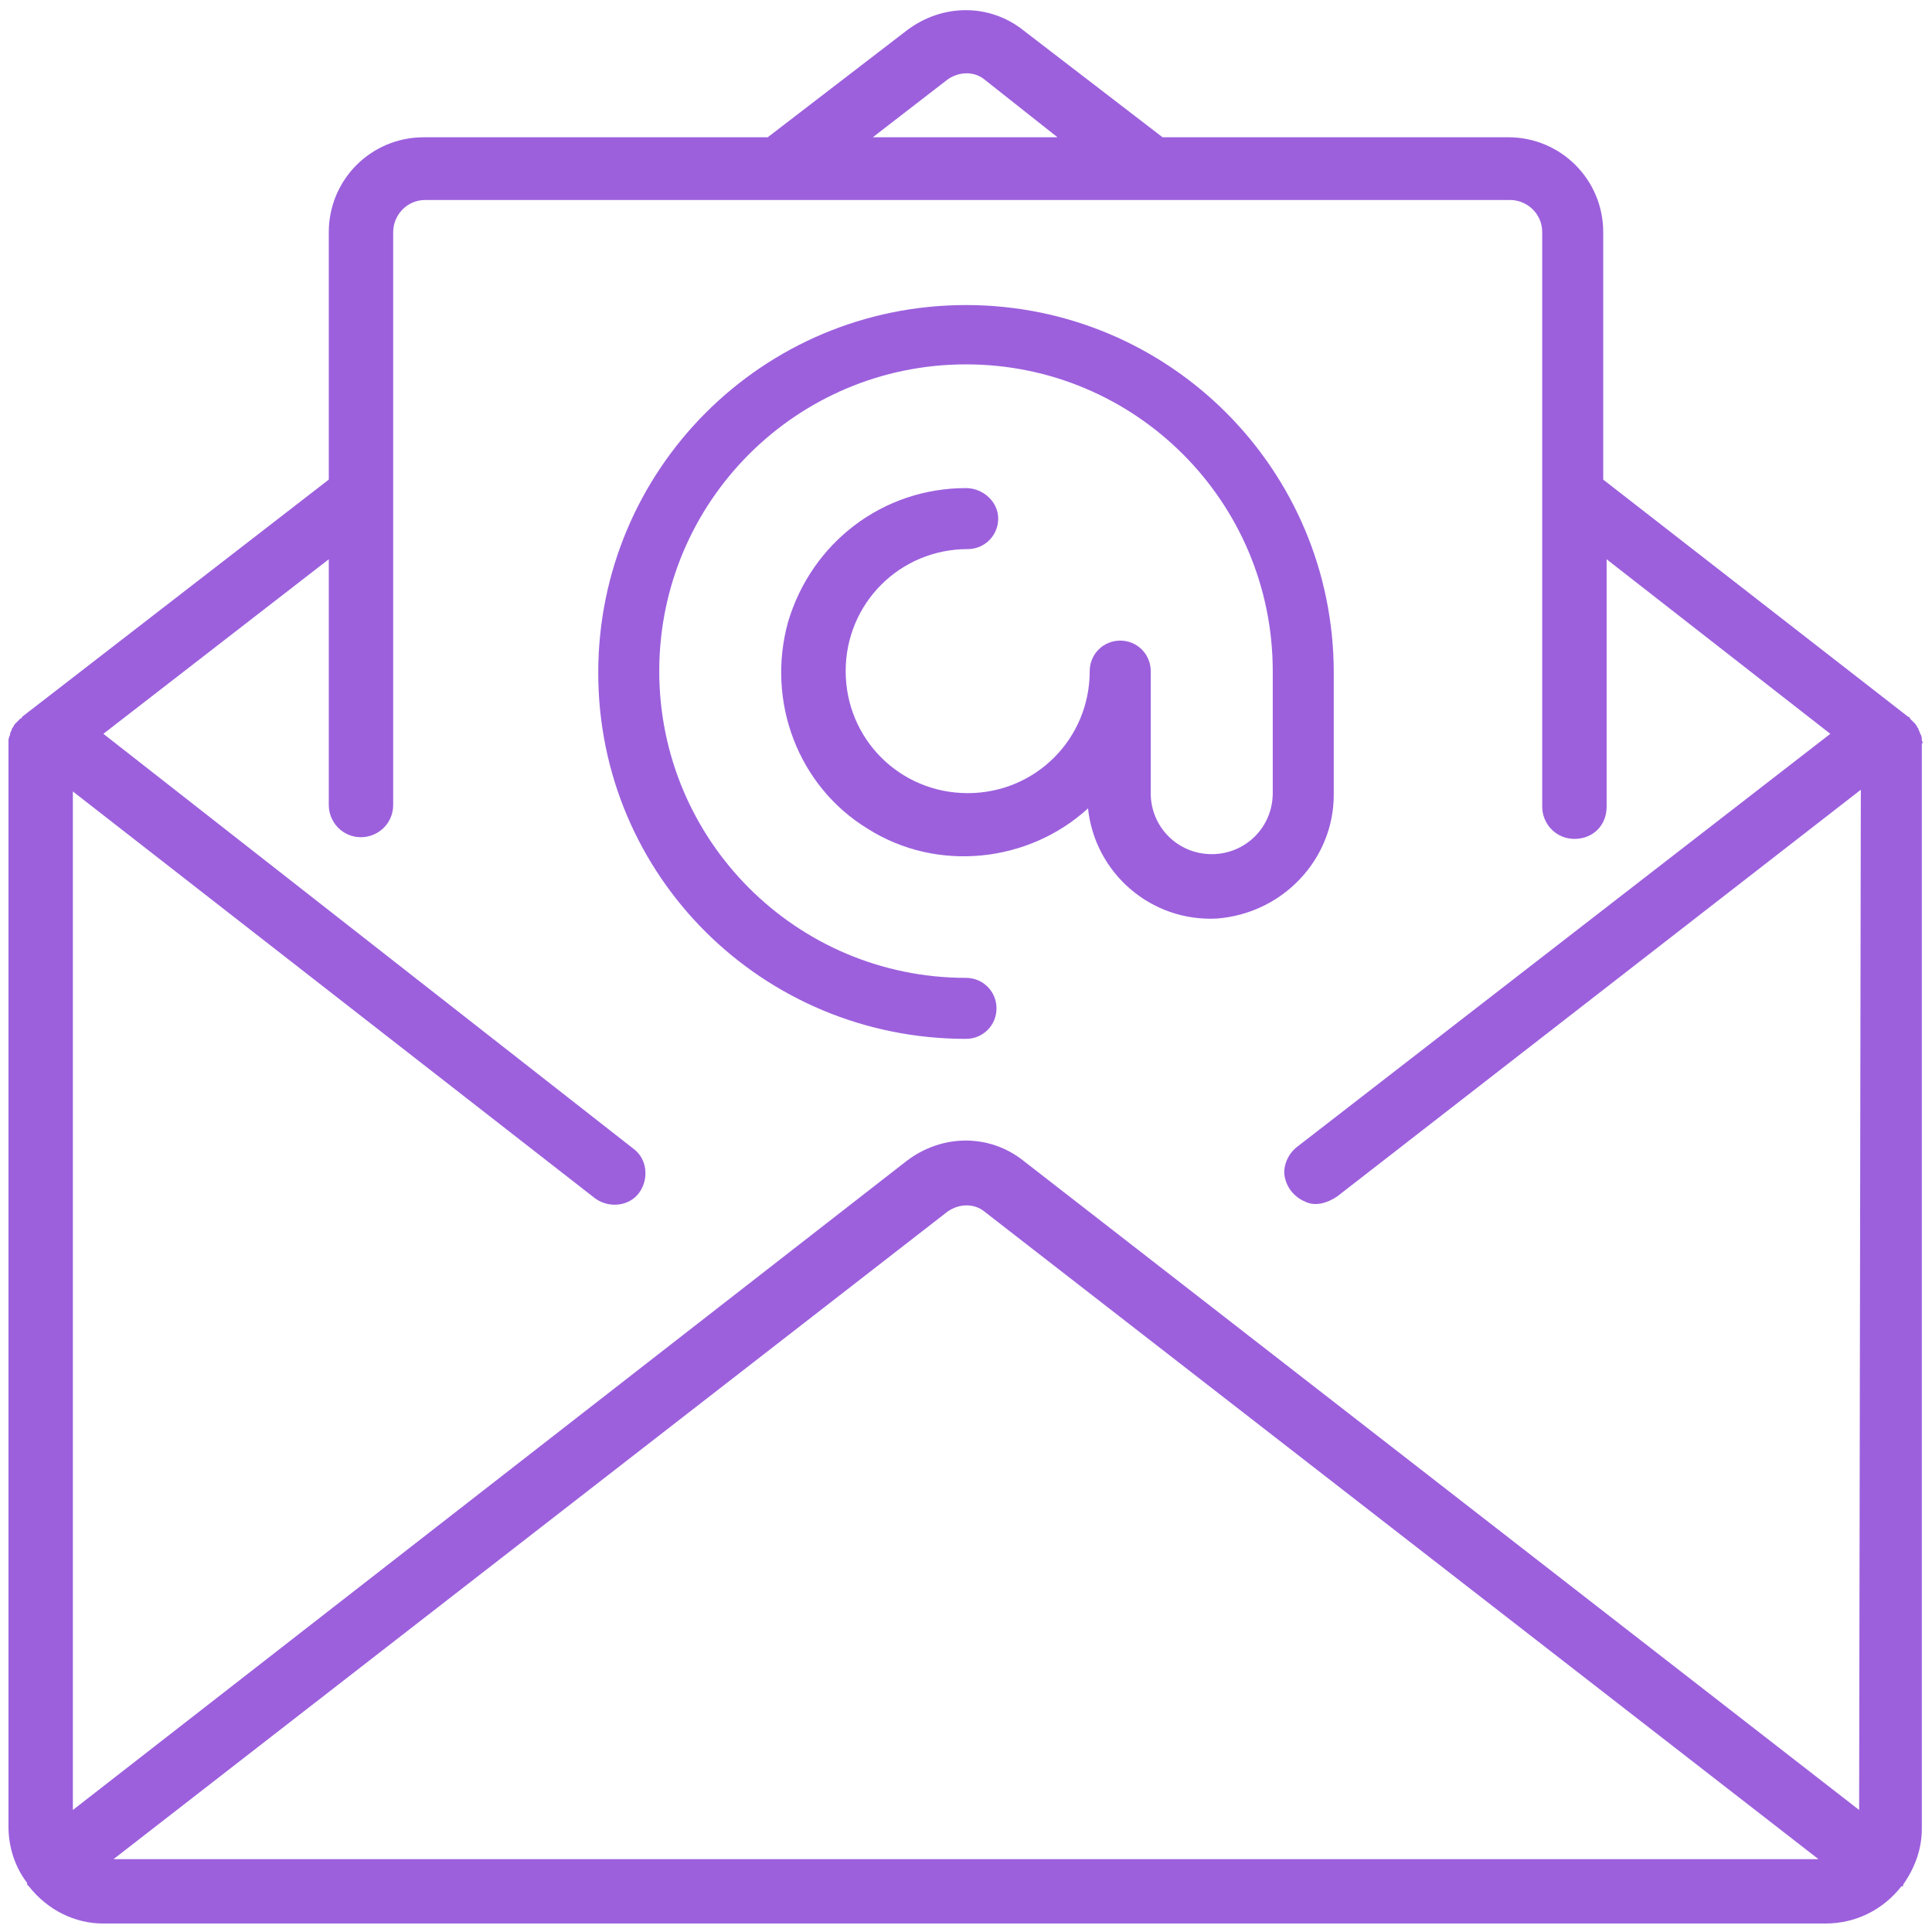
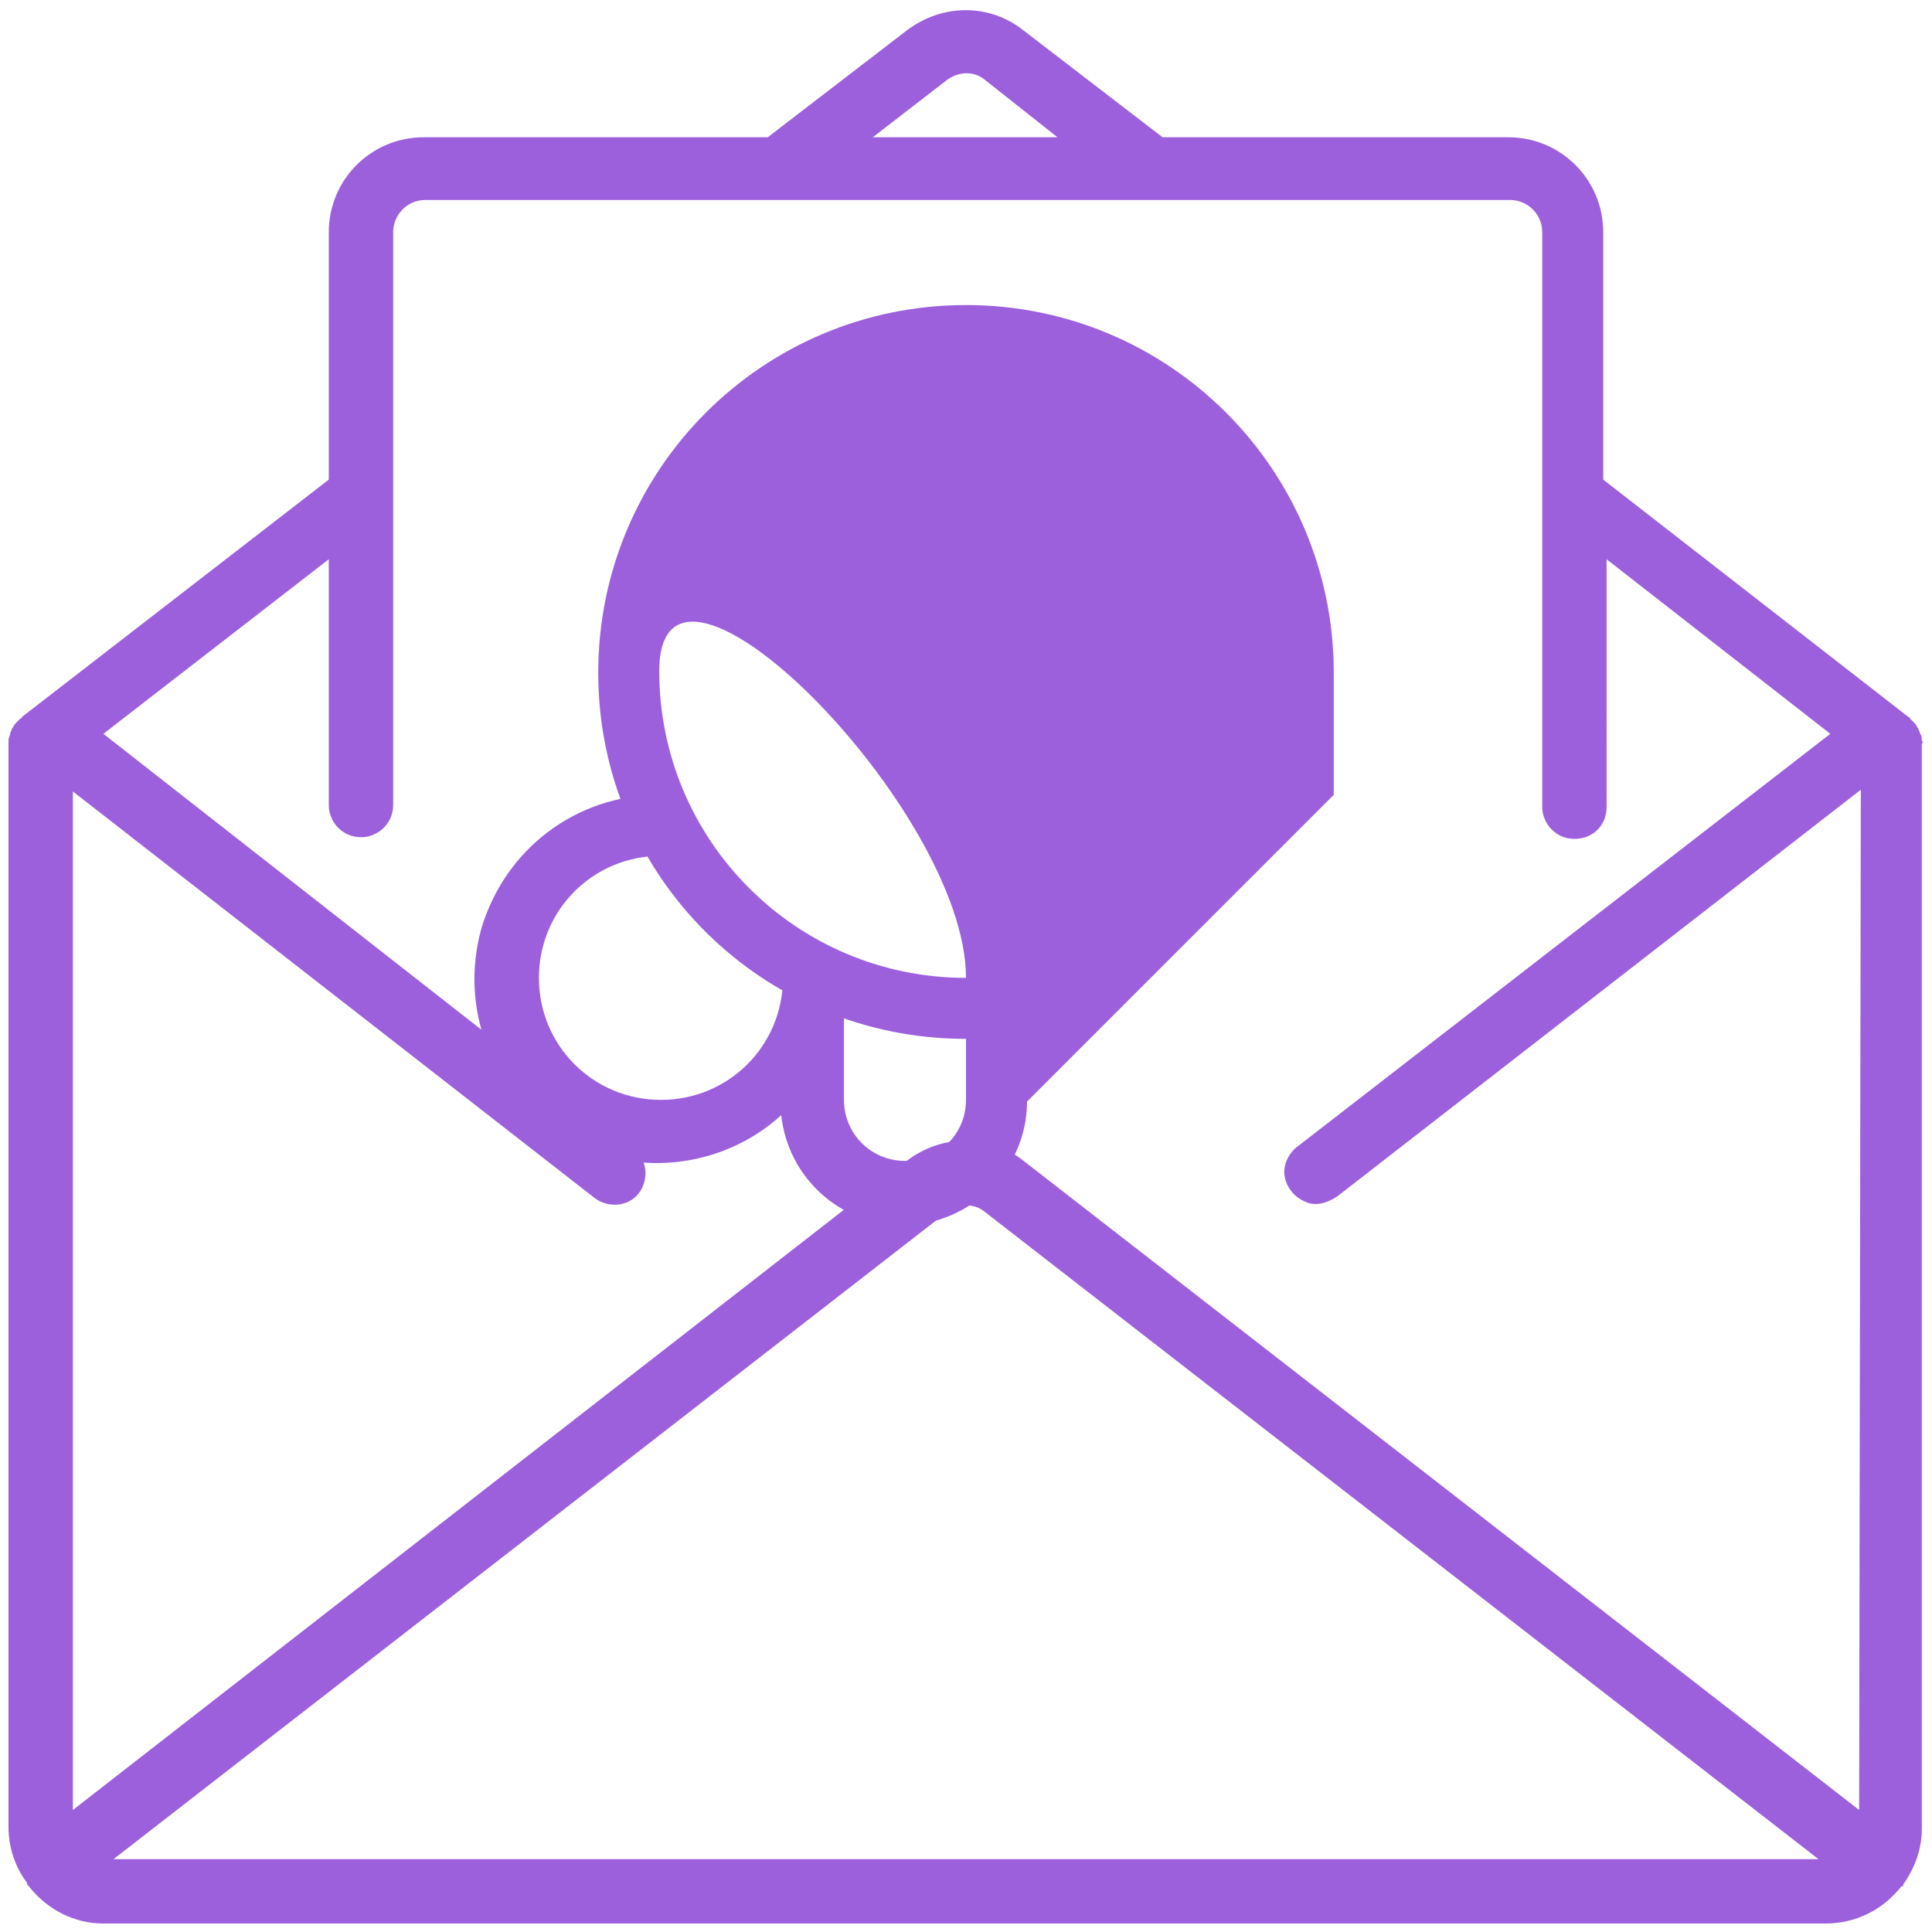
<svg xmlns="http://www.w3.org/2000/svg" viewBox="0 0 114 114" enable-background="new 0 0 114 114">
  <style type="text/css">.st0{fill:#9C60DD;}</style>
-   <path d="M113.4 43.7c0-.1 0-.3-.1-.4 0-.1-.1-.2-.1-.3-.1-.1-.1-.2-.2-.3-.1-.1-.2-.2-.3-.3 0 0 0-.1-.1-.1l-18-14V13.7c0-3.1-2.5-5.6-5.6-5.6H68.6l-8.2-6.3c-2-1.6-4.8-1.6-6.9 0l-8.2 6.3H25c-3.1 0-5.6 2.5-5.6 5.6v14.6l-18.1 14s0 .1-.1.1c-.1.1-.2.2-.3.3-.1.1-.1.2-.2.3 0 .1-.1.2-.1.3 0 .1-.1.2-.1.4 0 0 0 .1 0 .1v64c0 1.2.4 2.4 1.1 3.3 0 0 0 0 0 .1 0 0 0 0 .1.1 1.1 1.4 2.7 2.2 4.4 2.2h101.6c1.8 0 3.4-.8 4.5-2.2 0 0 0 0 .1 0 0 0 0 0 0-.1.7-1 1.1-2.1 1.1-3.3v-64c.1-.1 0-.2 0-.2zm-57.5-39c.7-.5 1.6-.5 2.2 0l4.3 3.4H51.5l4.4-3.4zm-49.2 105l49.2-38.2c.7-.5 1.6-.5 2.2 0l49.2 38.2H6.7zm103-2.9L60.4 68.5c-2-1.6-4.8-1.6-6.9 0L4.3 106.8V46.7l30.8 24c.8.6 2 .5 2.6-.3.6-.8.5-2-.3-2.6L6.1 43.3 19.4 33v14.5c0 1 .8 1.9 1.9 1.9 1 0 1.9-.8 1.9-1.9V13.7c0-1 .8-1.9 1.9-1.9h64c1 0 1.9.8 1.9 1.9v33.9c0 1 .8 1.9 1.9 1.9s1.9-.8 1.9-1.9V33L108 43.3 76.5 67.7c-.5.4-.8 1.1-.7 1.7s.5 1.2 1.2 1.5c.6.3 1.3.1 1.9-.3l30.9-24-.1 60.2zM78.7 46.9v-7.2C78.7 27.7 69 18 57 18s-21.7 9.7-21.7 21.7S45 61.3 57 61.3c1 0 1.8-.8 1.8-1.8s-.8-1.8-1.8-1.8c-10 0-18.1-8.1-18.1-18.1S47 21.5 57 21.5s18.1 8.1 18.1 18.1v7.2c0 2-1.6 3.6-3.6 3.6s-3.6-1.6-3.6-3.6v-7.2c0-1-.8-1.8-1.8-1.8s-1.8.8-1.8 1.8c0 4-3.2 7.2-7.2 7.2s-7.2-3.2-7.2-7.2 3.2-7.2 7.2-7.2c1 0 1.8-.8 1.8-1.8s-.9-1.8-1.9-1.8c-4.9 0-9.1 3.2-10.5 7.9-1.3 4.7.6 9.7 4.7 12.2 4.1 2.6 9.5 2 13-1.2.4 3.8 3.7 6.7 7.6 6.5 3.9-.3 6.9-3.5 6.9-7.3z" class="st0" />
+   <path d="M113.4 43.7c0-.1 0-.3-.1-.4 0-.1-.1-.2-.1-.3-.1-.1-.1-.2-.2-.3-.1-.1-.2-.2-.3-.3 0 0 0-.1-.1-.1l-18-14V13.7c0-3.1-2.5-5.6-5.6-5.6H68.6l-8.2-6.3c-2-1.6-4.8-1.6-6.9 0l-8.2 6.3H25c-3.1 0-5.6 2.5-5.6 5.6v14.6l-18.1 14s0 .1-.1.1c-.1.1-.2.2-.3.3-.1.1-.1.2-.2.3 0 .1-.1.2-.1.3 0 .1-.1.2-.1.4 0 0 0 .1 0 .1v64c0 1.2.4 2.4 1.1 3.3 0 0 0 0 0 .1 0 0 0 0 .1.1 1.1 1.4 2.7 2.2 4.4 2.2h101.6c1.8 0 3.4-.8 4.5-2.2 0 0 0 0 .1 0 0 0 0 0 0-.1.7-1 1.1-2.1 1.1-3.3v-64c.1-.1 0-.2 0-.2zm-57.5-39c.7-.5 1.6-.5 2.2 0l4.3 3.4H51.5l4.4-3.4zm-49.2 105l49.2-38.2c.7-.5 1.6-.5 2.2 0l49.2 38.2H6.7zm103-2.9L60.4 68.5c-2-1.6-4.8-1.6-6.9 0L4.3 106.8V46.7l30.8 24c.8.6 2 .5 2.6-.3.6-.8.5-2-.3-2.6L6.1 43.3 19.4 33v14.5c0 1 .8 1.9 1.9 1.9 1 0 1.9-.8 1.9-1.9V13.7c0-1 .8-1.9 1.9-1.9h64c1 0 1.9.8 1.9 1.9v33.9c0 1 .8 1.9 1.9 1.9s1.9-.8 1.9-1.9V33L108 43.3 76.5 67.7c-.5.4-.8 1.1-.7 1.7s.5 1.2 1.2 1.5c.6.3 1.3.1 1.9-.3l30.9-24-.1 60.2zM78.7 46.9v-7.2C78.7 27.7 69 18 57 18s-21.7 9.7-21.7 21.7S45 61.3 57 61.3c1 0 1.8-.8 1.8-1.8s-.8-1.8-1.8-1.8c-10 0-18.1-8.1-18.1-18.1s18.1 8.1 18.1 18.1v7.2c0 2-1.6 3.6-3.6 3.6s-3.6-1.6-3.6-3.6v-7.2c0-1-.8-1.8-1.8-1.8s-1.8.8-1.8 1.8c0 4-3.2 7.2-7.2 7.2s-7.2-3.2-7.2-7.2 3.2-7.2 7.2-7.2c1 0 1.8-.8 1.8-1.8s-.9-1.8-1.9-1.8c-4.9 0-9.1 3.2-10.5 7.9-1.3 4.7.6 9.7 4.7 12.2 4.1 2.6 9.5 2 13-1.2.4 3.8 3.7 6.7 7.6 6.5 3.9-.3 6.9-3.5 6.9-7.3z" class="st0" />
</svg>